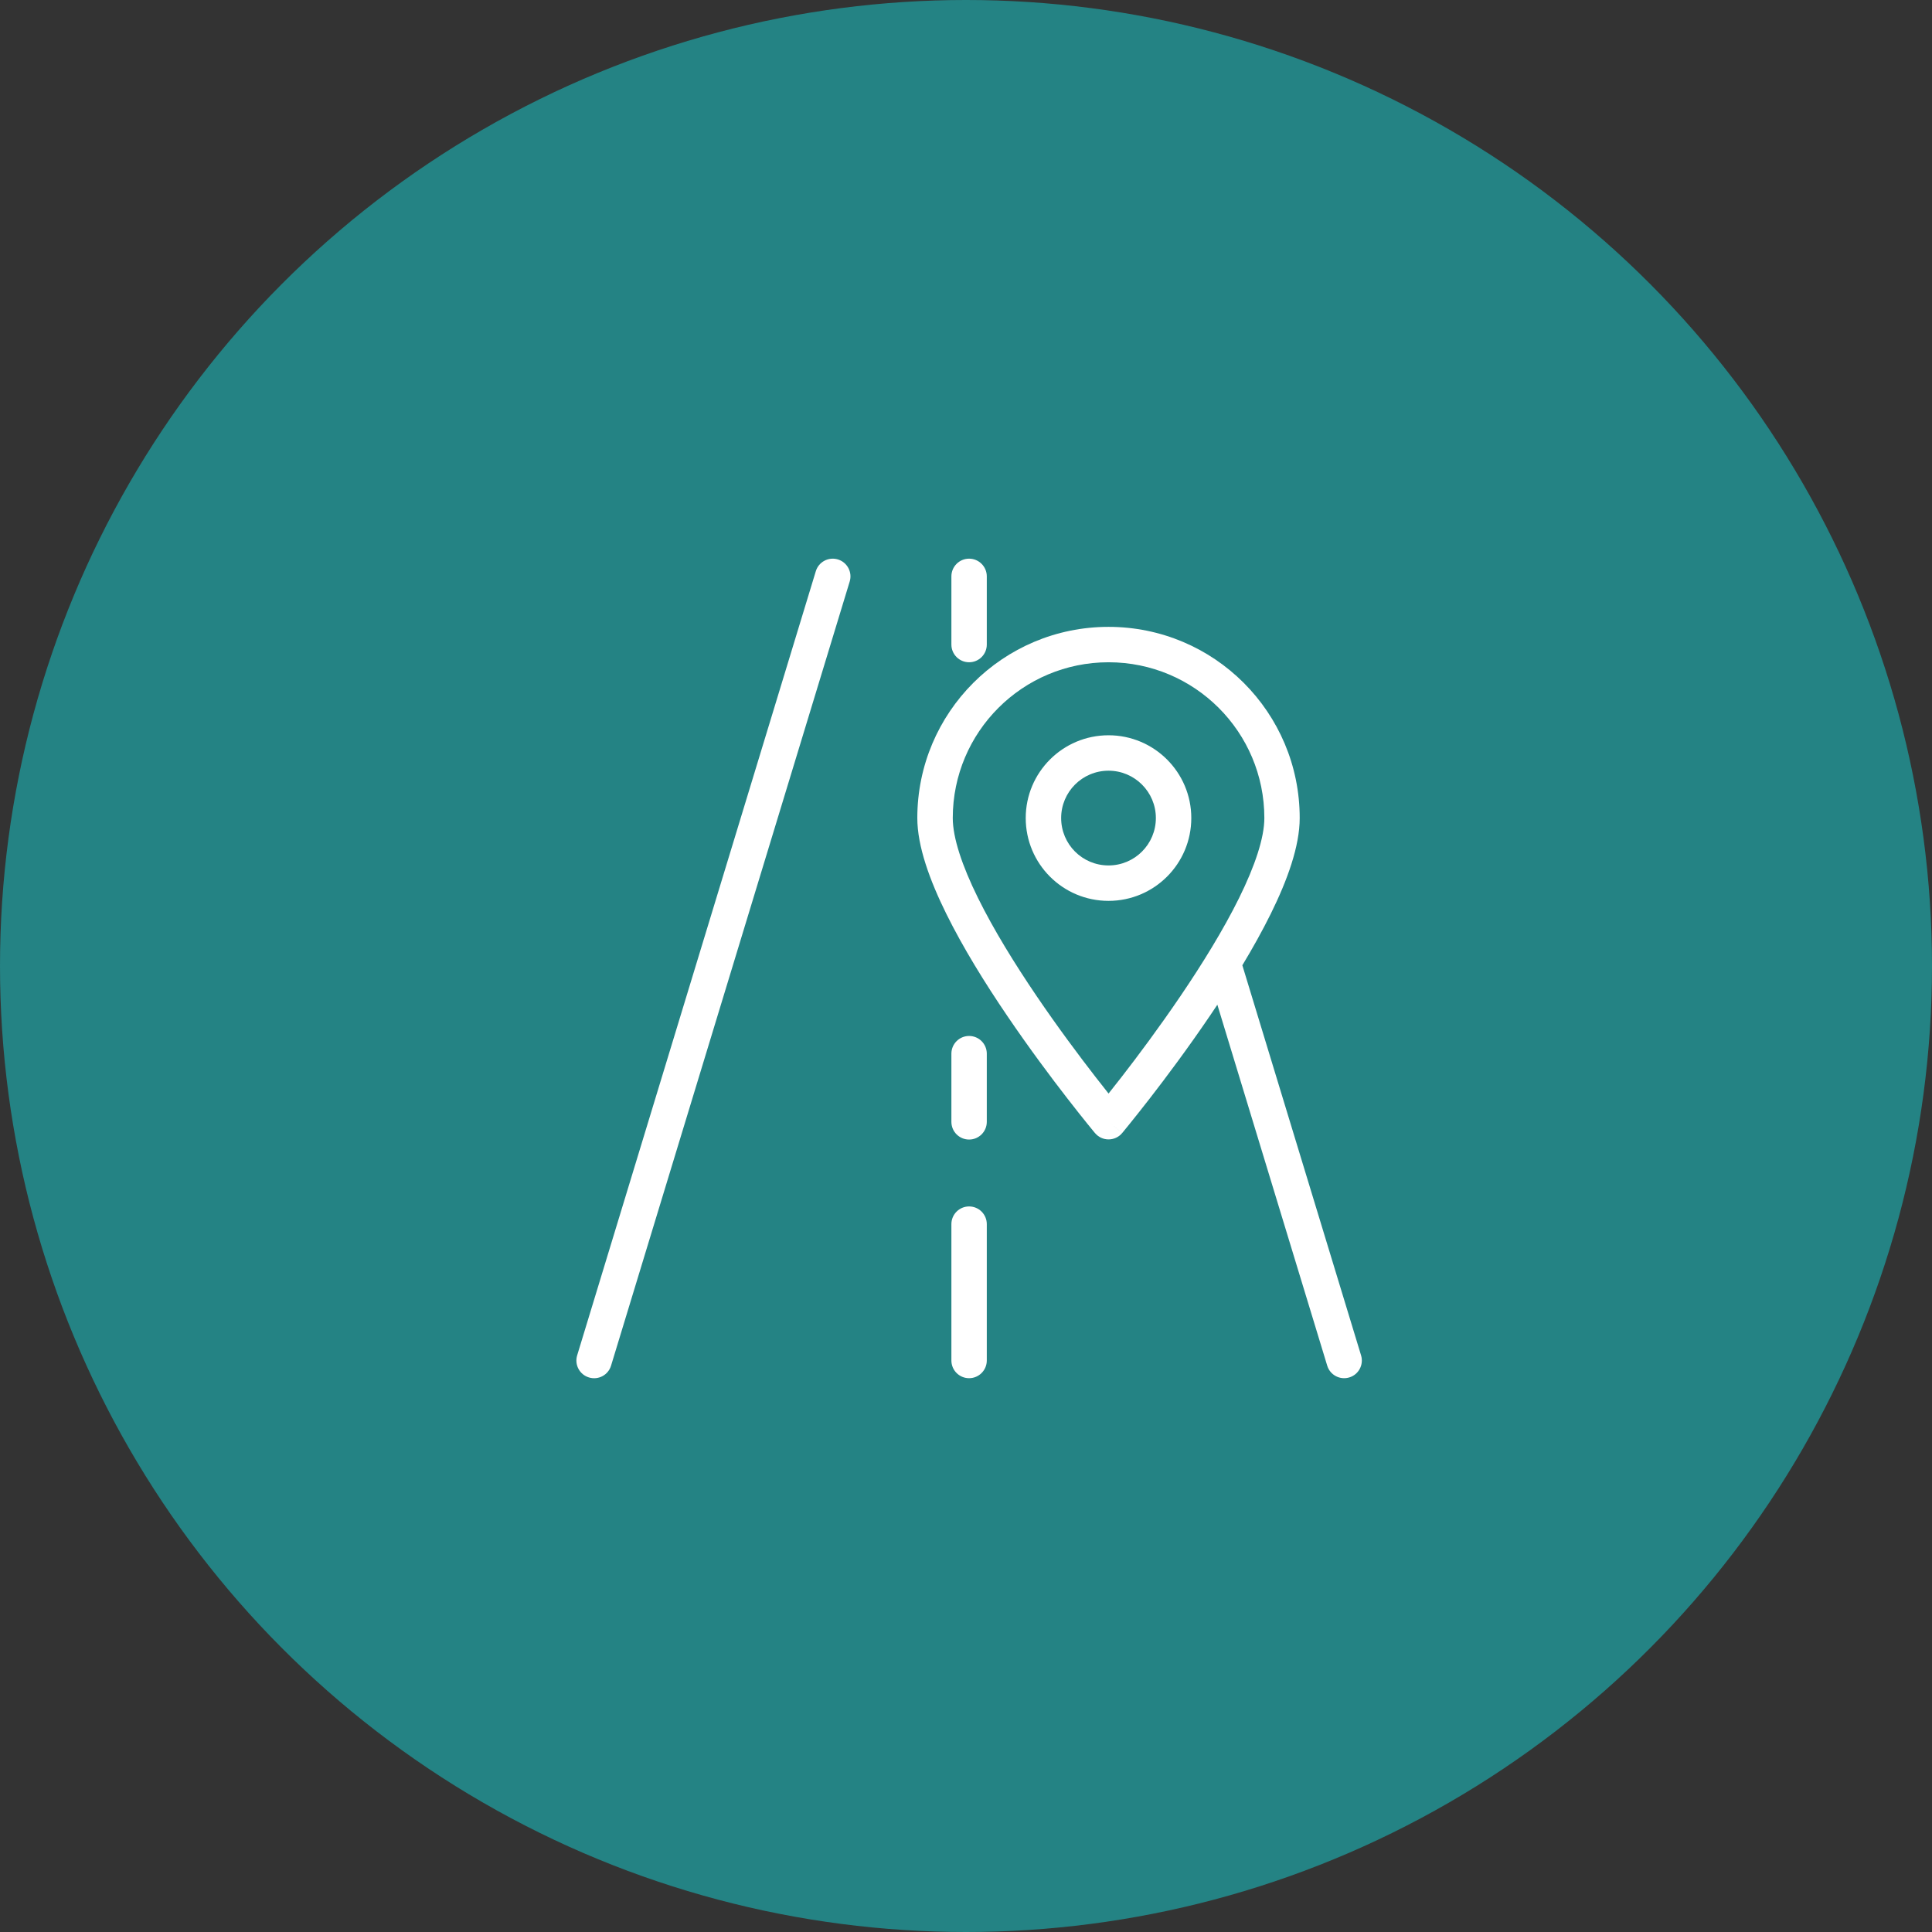
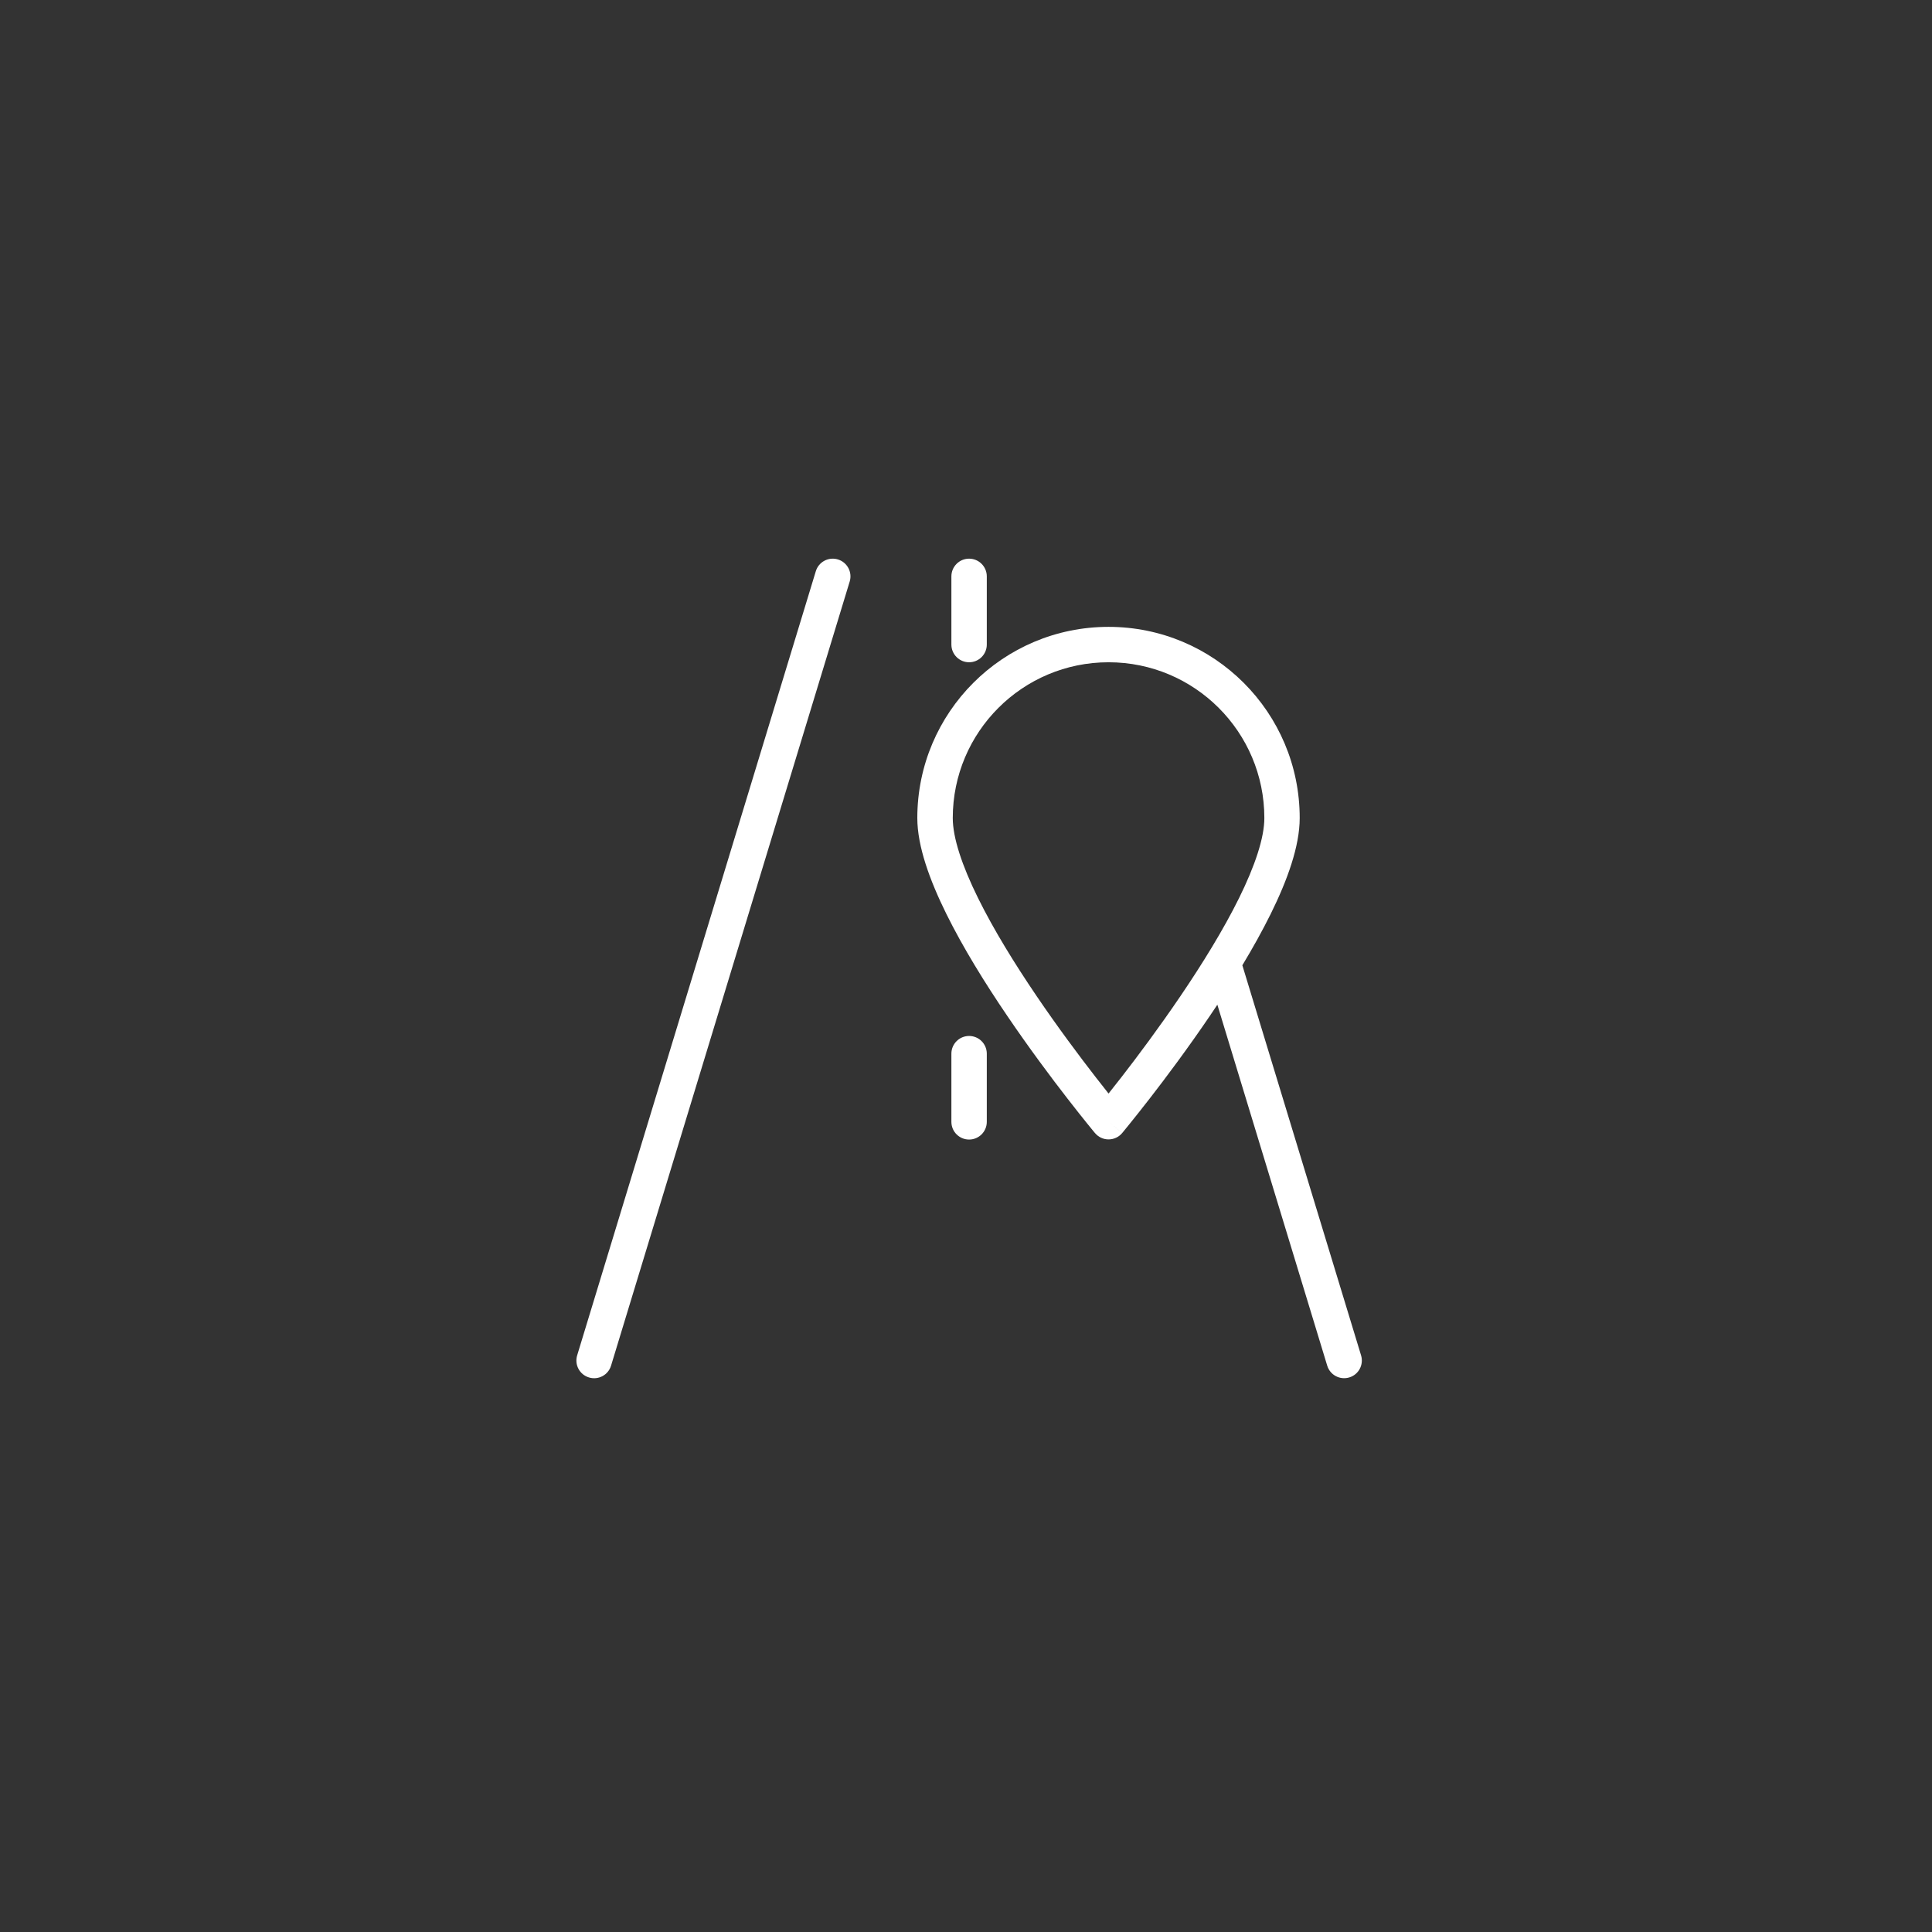
<svg xmlns="http://www.w3.org/2000/svg" version="1.1" id="Layer_1" x="0px" y="0px" width="80px" height="80px" viewBox="0 0 80 80" xml:space="preserve">
  <rect x="0" y="0" width="80" height="80" fill="#333333" stroke="none" />
  <g>
-     <circle fill="#248384" cx="40" cy="40" r="40" />
    <path fill="#FFFFFF" d="M34.696,23.165c0.387,0.118,0.606,0.528,0.488,0.915l-9.882,32.47c-0.118,0.388-0.527,0.606-0.915,0.487   c-0.388-0.117-0.606-0.527-0.488-0.914l9.882-32.47C33.898,23.266,34.308,23.047,34.696,23.165z" />
-     <path fill="#FFFFFF" d="M40.128,49.956c0.405,0,0.733,0.328,0.733,0.733v5.646c0,0.405-0.328,0.733-0.733,0.733   c-0.405,0-0.733-0.328-0.733-0.733v-5.646C39.395,50.284,39.723,49.956,40.128,49.956z" />
    <path fill="#FFFFFF" d="M40.128,42.897c0.405,0,0.733,0.328,0.733,0.733v2.823c0,0.405-0.328,0.733-0.733,0.733   c-0.405,0-0.733-0.328-0.733-0.733v-2.823C39.395,43.226,39.723,42.897,40.128,42.897z" />
    <path fill="#FFFFFF" d="M40.128,23.133c0.405,0,0.733,0.329,0.733,0.733v2.824c0,0.405-0.328,0.733-0.733,0.733   c-0.405,0-0.733-0.329-0.733-0.733v-2.824C39.395,23.462,39.723,23.133,40.128,23.133z" />
    <path fill="#FFFFFF" d="M56.359,56.123L51.443,39.97c0.429-0.711,0.831-1.432,1.178-2.134c0.682-1.381,1.197-2.792,1.197-3.963   c0-4.372-3.542-7.916-7.916-7.916s-7.918,3.544-7.918,7.916c0,1.171,0.517,2.582,1.199,3.963c0.694,1.407,1.612,2.886,2.521,4.223   c0.91,1.341,1.817,2.554,2.498,3.431c0.34,0.438,0.623,0.794,0.822,1.04c0.1,0.124,0.178,0.22,0.232,0.285   c0.027,0.032,0.047,0.058,0.062,0.075l0.017,0.02l0.006,0.007c0.139,0.167,0.346,0.264,0.562,0.263   c0.218,0,0.424-0.096,0.563-0.263l-0.563-0.47c0.563,0.47,0.564,0.469,0.564,0.469l0.005-0.006l0.017-0.02   c0.014-0.018,0.035-0.043,0.062-0.076c0.054-0.064,0.132-0.16,0.231-0.284c0.199-0.246,0.483-0.603,0.823-1.04   c0.68-0.877,1.587-2.09,2.497-3.431c0.102-0.15,0.203-0.303,0.306-0.456l4.549,14.945c0.118,0.389,0.527,0.606,0.915,0.488   C56.258,56.92,56.477,56.51,56.359,56.123z M48.887,41.236c-0.887,1.307-1.773,2.494-2.441,3.355   c-0.203,0.263-0.387,0.494-0.543,0.69c-0.155-0.196-0.339-0.429-0.543-0.691c-0.667-0.86-1.556-2.048-2.442-3.354   c-0.889-1.31-1.767-2.727-2.419-4.049c-0.666-1.348-1.047-2.501-1.047-3.314c0-3.562,2.887-6.45,6.452-6.45   c3.563,0,6.45,2.888,6.45,6.45c0,0.813-0.382,1.966-1.047,3.314C50.653,38.51,49.775,39.927,48.887,41.236z" />
-     <path fill="#FFFFFF" d="M45.902,30.446c-1.896,0-3.429,1.536-3.429,3.427c0,1.895,1.532,3.43,3.429,3.43   c1.892,0,3.427-1.534,3.427-3.43C49.329,31.981,47.793,30.446,45.902,30.446z M43.94,33.873c0-1.082,0.876-1.96,1.962-1.96   c1.081,0,1.96,0.879,1.96,1.96c0,1.086-0.879,1.963-1.96,1.963C44.816,35.836,43.94,34.959,43.94,33.873z" />
  </g>
</svg>